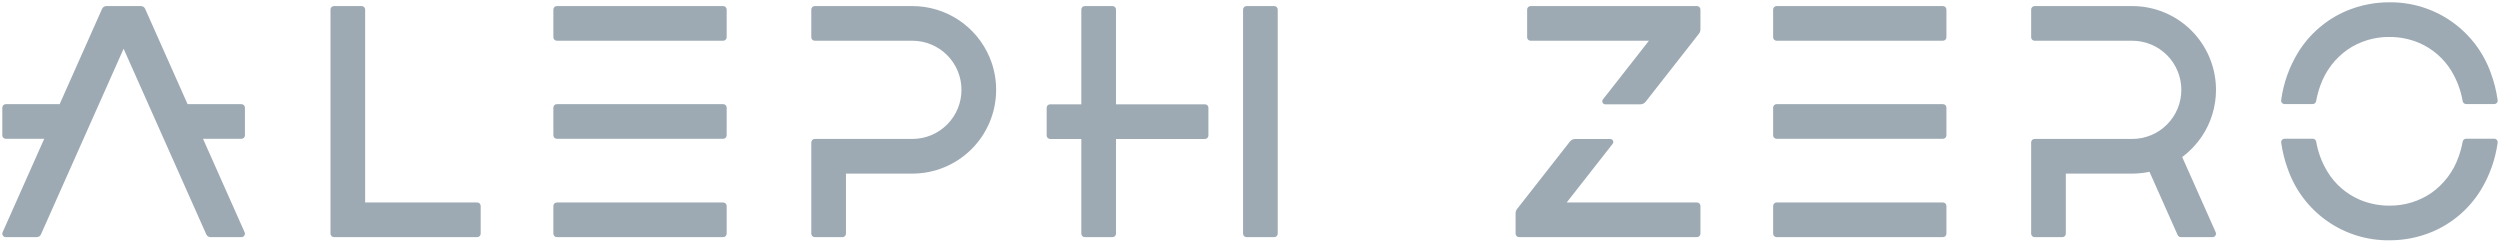
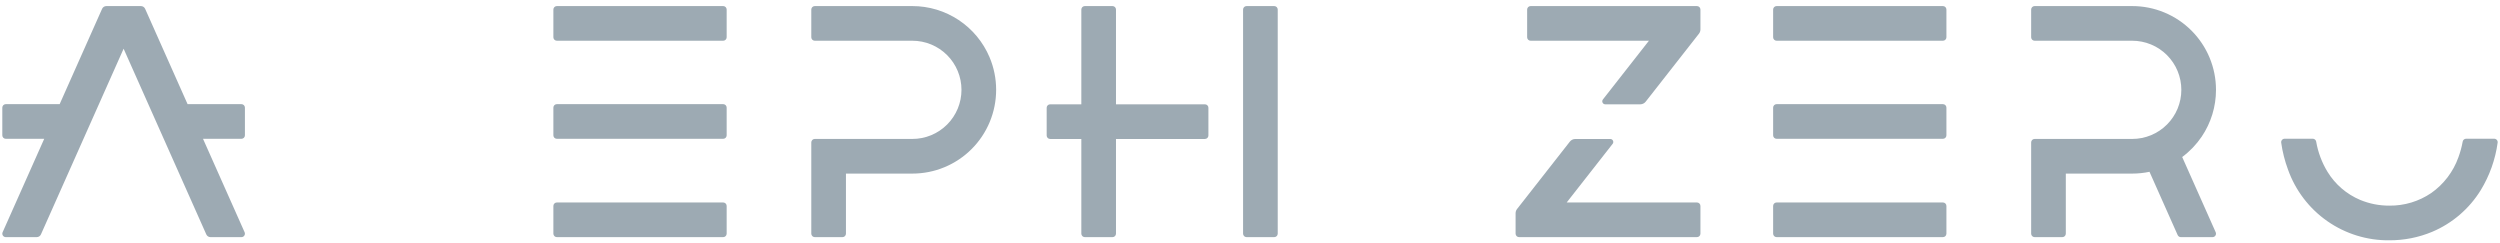
<svg xmlns="http://www.w3.org/2000/svg" width="1082" height="105" viewBox="0 0 1082 105" fill="none">
-   <path d="M158.038 87.63V4.13C158.038 3.732 157.88 3.35 157.598 3.069C157.317 2.788 156.936 2.63 156.538 2.63H144.538C144.14 2.63 143.758 2.788 143.477 3.069C143.196 3.35 143.038 3.732 143.038 4.13V101.13C143.038 101.528 143.196 101.909 143.477 102.19C143.758 102.472 144.14 102.63 144.538 102.63H206.538C206.936 102.63 207.317 102.472 207.598 102.19C207.88 101.909 208.038 101.528 208.038 101.13V89.13C208.038 88.732 207.88 88.35 207.598 88.069C207.317 87.788 206.936 87.63 206.538 87.63H158.038Z" fill="#9DAAB3" />
  <path d="M313 2.63H241C240.172 2.63 239.5 3.301 239.5 4.13V16.13C239.5 16.958 240.172 17.63 241 17.63H313C313.829 17.63 314.5 16.958 314.5 16.13V4.13C314.5 3.301 313.829 2.63 313 2.63Z" fill="#9DAAB3" />
  <path d="M313 87.63H241C240.172 87.63 239.5 88.301 239.5 89.13V101.13C239.5 101.958 240.172 102.63 241 102.63H313C313.829 102.63 314.5 101.958 314.5 101.13V89.13C314.5 88.301 313.829 87.63 313 87.63Z" fill="#9DAAB3" />
  <path d="M313 45.074H241C240.172 45.074 239.5 45.746 239.5 46.574V58.574C239.5 59.403 240.172 60.074 241 60.074H313C313.829 60.074 314.5 59.403 314.5 58.574V46.574C314.5 45.746 313.829 45.074 313 45.074Z" fill="#9DAAB3" />
  <path d="M840.91 2.63H768.91C768.081 2.63 767.41 3.301 767.41 4.13V16.13C767.41 16.958 768.081 17.63 768.91 17.63H840.91C841.738 17.63 842.41 16.958 842.41 16.13V4.13C842.41 3.301 841.738 2.63 840.91 2.63Z" fill="#9DAAB3" />
  <path d="M840.91 87.63H768.91C768.081 87.63 767.41 88.301 767.41 89.13V101.13C767.41 101.958 768.081 102.63 768.91 102.63H840.91C841.738 102.63 842.41 101.958 842.41 101.13V89.13C842.41 88.301 841.738 87.63 840.91 87.63Z" fill="#9DAAB3" />
  <path d="M840.91 45.075H768.91C768.081 45.075 767.41 45.746 767.41 46.575V58.575C767.41 59.403 768.081 60.075 768.91 60.075H840.91C841.738 60.075 842.41 59.403 842.41 58.575V46.575C842.41 45.746 841.738 45.075 840.91 45.075Z" fill="#9DAAB3" />
  <path d="M551.5 2.63H539.5C538.672 2.63 538 3.301 538 4.13V101.13C538 101.958 538.672 102.63 539.5 102.63H551.5C552.328 102.63 553 101.958 553 101.13V4.13C553 3.301 552.328 2.63 551.5 2.63Z" fill="#9DAAB3" />
  <path d="M521.5 45.145H483V4.13C483 3.933 482.961 3.738 482.886 3.556C482.81 3.374 482.7 3.208 482.561 3.069C482.421 2.93 482.256 2.819 482.074 2.744C481.892 2.669 481.697 2.63 481.5 2.63H469.5C469.102 2.63 468.721 2.788 468.439 3.069C468.158 3.35 468 3.732 468 4.13V45.145H454.5C454.102 45.145 453.721 45.303 453.439 45.584C453.158 45.866 453 46.247 453 46.645V58.645C453 59.043 453.158 59.424 453.439 59.706C453.721 59.987 454.102 60.145 454.5 60.145H468V101.13C468 101.528 468.158 101.909 468.439 102.19C468.721 102.472 469.102 102.63 469.5 102.63H481.5C481.697 102.63 481.892 102.591 482.074 102.516C482.256 102.44 482.421 102.33 482.561 102.19C482.7 102.051 482.81 101.886 482.886 101.704C482.961 101.522 483 101.327 483 101.13V60.145H521.5C521.697 60.145 521.892 60.106 522.074 60.031C522.256 59.955 522.421 59.845 522.561 59.706C522.7 59.566 522.81 59.401 522.886 59.219C522.961 59.037 523 58.842 523 58.645V46.645C523 46.448 522.961 46.253 522.886 46.071C522.81 45.889 522.7 45.724 522.561 45.584C522.421 45.445 522.256 45.334 522.074 45.259C521.892 45.184 521.697 45.145 521.5 45.145Z" fill="#9DAAB3" />
  <path d="M87.861 60.075H104.5C104.898 60.075 105.279 59.917 105.561 59.635C105.842 59.354 106 58.972 106 58.575V46.575C106 46.177 105.842 45.795 105.561 45.514C105.279 45.233 104.898 45.075 104.5 45.075H81.183L62.813 3.816C62.656 3.463 62.4 3.163 62.076 2.952C61.751 2.742 61.373 2.63 60.986 2.63H46.014C45.627 2.63 45.249 2.742 44.924 2.952C44.6 3.163 44.344 3.463 44.187 3.816L25.817 45.075H2.5C2.102 45.075 1.721 45.233 1.439 45.514C1.158 45.795 1 46.177 1 46.575V58.575C1 58.972 1.158 59.354 1.439 59.635C1.721 59.917 2.102 60.075 2.5 60.075H19.139L1.132 100.52C1.03 100.748 0.987 100.998 1.006 101.247C1.026 101.497 1.108 101.737 1.244 101.947C1.38 102.156 1.566 102.329 1.786 102.448C2.006 102.567 2.252 102.63 2.502 102.63H15.893C16.28 102.63 16.658 102.518 16.982 102.307C17.307 102.097 17.563 101.796 17.72 101.443L53.5 21.081L89.28 101.443C89.437 101.796 89.693 102.097 90.018 102.307C90.342 102.518 90.72 102.63 91.107 102.63H104.498C104.748 102.63 104.994 102.567 105.214 102.448C105.434 102.329 105.62 102.156 105.756 101.947C105.892 101.737 105.974 101.497 105.994 101.247C106.013 100.998 105.97 100.748 105.869 100.52L87.861 60.075Z" fill="#9DAAB3" />
  <path d="M428.276 24.767C425.501 18.204 420.853 12.603 414.913 8.666C408.973 4.729 402.005 2.629 394.878 2.63L352.628 2.63C352.231 2.63 351.849 2.788 351.568 3.069C351.287 3.35 351.128 3.732 351.128 4.13V16.13C351.128 16.528 351.286 16.909 351.568 17.19C351.849 17.472 352.231 17.63 352.628 17.63H394.878C397.669 17.629 400.433 18.178 403.011 19.245C405.59 20.313 407.933 21.878 409.906 23.852C411.88 25.825 413.445 28.168 414.513 30.747C415.58 33.325 416.129 36.089 416.128 38.88C416.129 41.671 415.58 44.434 414.513 47.013C413.445 49.592 411.88 51.935 409.906 53.908C407.933 55.882 405.59 57.447 403.012 58.514C400.433 59.582 397.669 60.131 394.878 60.13L352.628 60.13C352.231 60.13 351.849 60.288 351.568 60.569C351.287 60.85 351.128 61.232 351.128 61.63V101.13C351.128 101.528 351.286 101.909 351.568 102.19C351.849 102.472 352.231 102.63 352.628 102.63H364.628C364.825 102.63 365.02 102.591 365.202 102.516C365.384 102.44 365.55 102.33 365.689 102.19C365.828 102.051 365.939 101.886 366.014 101.704C366.09 101.522 366.128 101.327 366.128 101.13V75.13L394.878 75.13C399.639 75.131 404.353 74.194 408.752 72.372C413.15 70.551 417.147 67.881 420.513 64.515C423.879 61.148 426.549 57.152 428.371 52.753C430.192 48.355 431.129 43.641 431.128 38.88C431.133 34.032 430.163 29.233 428.276 24.767Z" fill="#9DAAB3" />
  <path d="M952.887 59.153C956.933 53.167 959.091 46.105 959.082 38.88C959.083 34.12 958.147 29.405 956.326 25.006C954.504 20.608 951.834 16.611 948.468 13.245C945.101 9.879 941.105 7.209 936.706 5.387C932.308 3.566 927.594 2.629 922.833 2.63L880.583 2.63C880.185 2.63 879.804 2.788 879.522 3.069C879.241 3.351 879.083 3.732 879.083 4.13V16.13C879.083 16.528 879.241 16.909 879.522 17.19C879.804 17.472 880.185 17.63 880.583 17.63H922.833C925.624 17.629 928.387 18.178 930.966 19.246C933.544 20.313 935.887 21.878 937.861 23.852C939.834 25.825 941.399 28.168 942.467 30.747C943.535 33.325 944.084 36.089 944.083 38.88C944.084 41.671 943.535 44.435 942.467 47.013C941.399 49.592 939.834 51.935 937.861 53.908C935.887 55.882 933.544 57.447 930.966 58.514C928.387 59.582 925.624 60.131 922.833 60.13L880.583 60.13C880.185 60.13 879.804 60.288 879.522 60.569C879.241 60.85 879.083 61.232 879.083 61.63V101.13C879.083 101.528 879.241 101.909 879.522 102.19C879.804 102.472 880.185 102.63 880.583 102.63H892.583C892.78 102.63 892.975 102.591 893.157 102.516C893.339 102.44 893.504 102.33 893.644 102.191C893.783 102.051 893.893 101.886 893.969 101.704C894.044 101.522 894.083 101.327 894.083 101.13V75.13L922.833 75.13C925.343 75.13 927.846 74.87 930.302 74.354L942.495 101.74C942.613 102.005 942.805 102.23 943.048 102.388C943.291 102.546 943.575 102.63 943.865 102.63H957.581C957.831 102.63 958.077 102.567 958.297 102.448C958.517 102.329 958.703 102.157 958.839 101.947C958.976 101.737 959.057 101.497 959.077 101.248C959.096 100.998 959.053 100.748 958.952 100.52L944.453 67.955C947.739 65.516 950.591 62.54 952.887 59.153Z" fill="#9DAAB3" />
  <path d="M734.447 2.63H662.447C662.05 2.63 661.668 2.788 661.387 3.069C661.105 3.35 660.947 3.732 660.947 4.13V16.13C660.947 16.528 661.105 16.909 661.387 17.191C661.668 17.472 662.05 17.63 662.447 17.63H713.655L693.737 43.047C693.586 43.239 693.493 43.469 693.467 43.711C693.441 43.954 693.484 44.199 693.591 44.418C693.698 44.637 693.864 44.822 694.07 44.951C694.277 45.08 694.516 45.149 694.76 45.149H709.896C710.351 45.149 710.8 45.045 711.209 44.846C711.618 44.647 711.976 44.358 712.257 43.999L735.309 14.584C735.722 14.056 735.947 13.404 735.947 12.733V4.13C735.947 3.732 735.789 3.35 735.508 3.069C735.227 2.788 734.845 2.63 734.447 2.63Z" fill="#9DAAB3" />
  <path d="M734.447 87.63H678.066L697.954 62.251C698.104 62.059 698.198 61.829 698.224 61.586C698.249 61.344 698.206 61.099 698.1 60.88C697.993 60.661 697.827 60.476 697.62 60.347C697.413 60.217 697.175 60.149 696.931 60.149H681.795C681.34 60.149 680.891 60.252 680.482 60.452C680.073 60.651 679.714 60.94 679.433 61.298L656.586 90.454C656.172 90.982 655.947 91.633 655.947 92.304V101.13C655.947 101.528 656.105 101.909 656.387 102.19C656.668 102.472 657.05 102.63 657.447 102.63H734.447C734.845 102.63 735.227 102.472 735.508 102.19C735.789 101.909 735.947 101.528 735.947 101.13V89.13C735.947 88.732 735.789 88.35 735.508 88.069C735.227 87.788 734.845 87.63 734.447 87.63Z" fill="#9DAAB3" />
  <path d="M1067.33 60.038C1066.97 60.04 1066.63 60.166 1066.36 60.394C1066.09 60.622 1065.91 60.938 1065.85 61.286C1065.43 63.627 1064.8 65.926 1063.97 68.156C1061.74 74.371 1057.64 79.744 1052.24 83.54C1046.91 87.167 1040.59 89.073 1034.14 89C1029.79 89.025 1025.49 88.181 1021.47 86.516C1015.61 84.042 1010.66 79.789 1007.34 74.356C1004.9 70.344 1003.24 65.91 1002.44 61.285C1002.38 60.937 1002.2 60.622 1001.93 60.394C1001.66 60.166 1001.32 60.04 1000.96 60.038H988.792C988.578 60.037 988.366 60.083 988.17 60.171C987.975 60.259 987.801 60.388 987.66 60.549C987.518 60.71 987.413 60.899 987.351 61.104C987.289 61.309 987.272 61.526 987.301 61.738C987.863 65.729 988.855 69.648 990.259 73.427C993.478 82.458 999.436 90.259 1007.3 95.74C1015.17 101.221 1024.55 104.109 1034.14 104C1040.48 104.025 1046.76 102.782 1052.61 100.345C1061.35 96.664 1068.71 90.345 1073.68 82.272C1077.5 76.006 1079.99 69.015 1080.98 61.739C1081.01 61.527 1080.99 61.311 1080.93 61.105C1080.87 60.9 1080.76 60.711 1080.62 60.549C1080.48 60.388 1080.3 60.259 1080.11 60.171C1079.91 60.083 1079.7 60.037 1079.49 60.038L1067.33 60.038Z" fill="#9DAAB3" />
-   <path d="M1000.93 45.038C1001.29 45.036 1001.63 44.909 1001.9 44.681C1002.17 44.452 1002.35 44.136 1002.41 43.787C1002.83 41.421 1003.47 39.097 1004.3 36.843C1006.53 30.629 1010.63 25.256 1016.03 21.46C1021.37 17.832 1027.69 15.927 1034.14 16C1038.48 15.975 1042.79 16.819 1046.8 18.484C1052.67 20.957 1057.61 25.211 1060.94 30.644C1063.39 34.677 1065.05 39.137 1065.85 43.788C1065.91 44.136 1066.09 44.452 1066.36 44.681C1066.63 44.909 1066.97 45.035 1067.33 45.038H1079.49C1079.71 45.038 1079.92 44.993 1080.11 44.905C1080.31 44.817 1080.48 44.688 1080.63 44.528C1080.77 44.367 1080.87 44.177 1080.93 43.972C1081 43.768 1081.01 43.552 1080.98 43.34C1080.42 39.321 1079.43 35.376 1078.02 31.573C1074.8 22.542 1068.84 14.741 1060.97 9.26C1053.11 3.779 1043.72 0.891 1034.14 1C1027.8 0.975 1021.52 2.218 1015.66 4.655C1006.93 8.336 999.564 14.655 994.598 22.727C990.758 29.017 988.268 36.035 987.286 43.338C987.258 43.55 987.275 43.766 987.337 43.971C987.399 44.177 987.504 44.366 987.646 44.527C987.787 44.688 987.961 44.817 988.156 44.905C988.352 44.993 988.564 45.038 988.778 45.038L1000.93 45.038Z" fill="#9DAAB3" />
</svg>